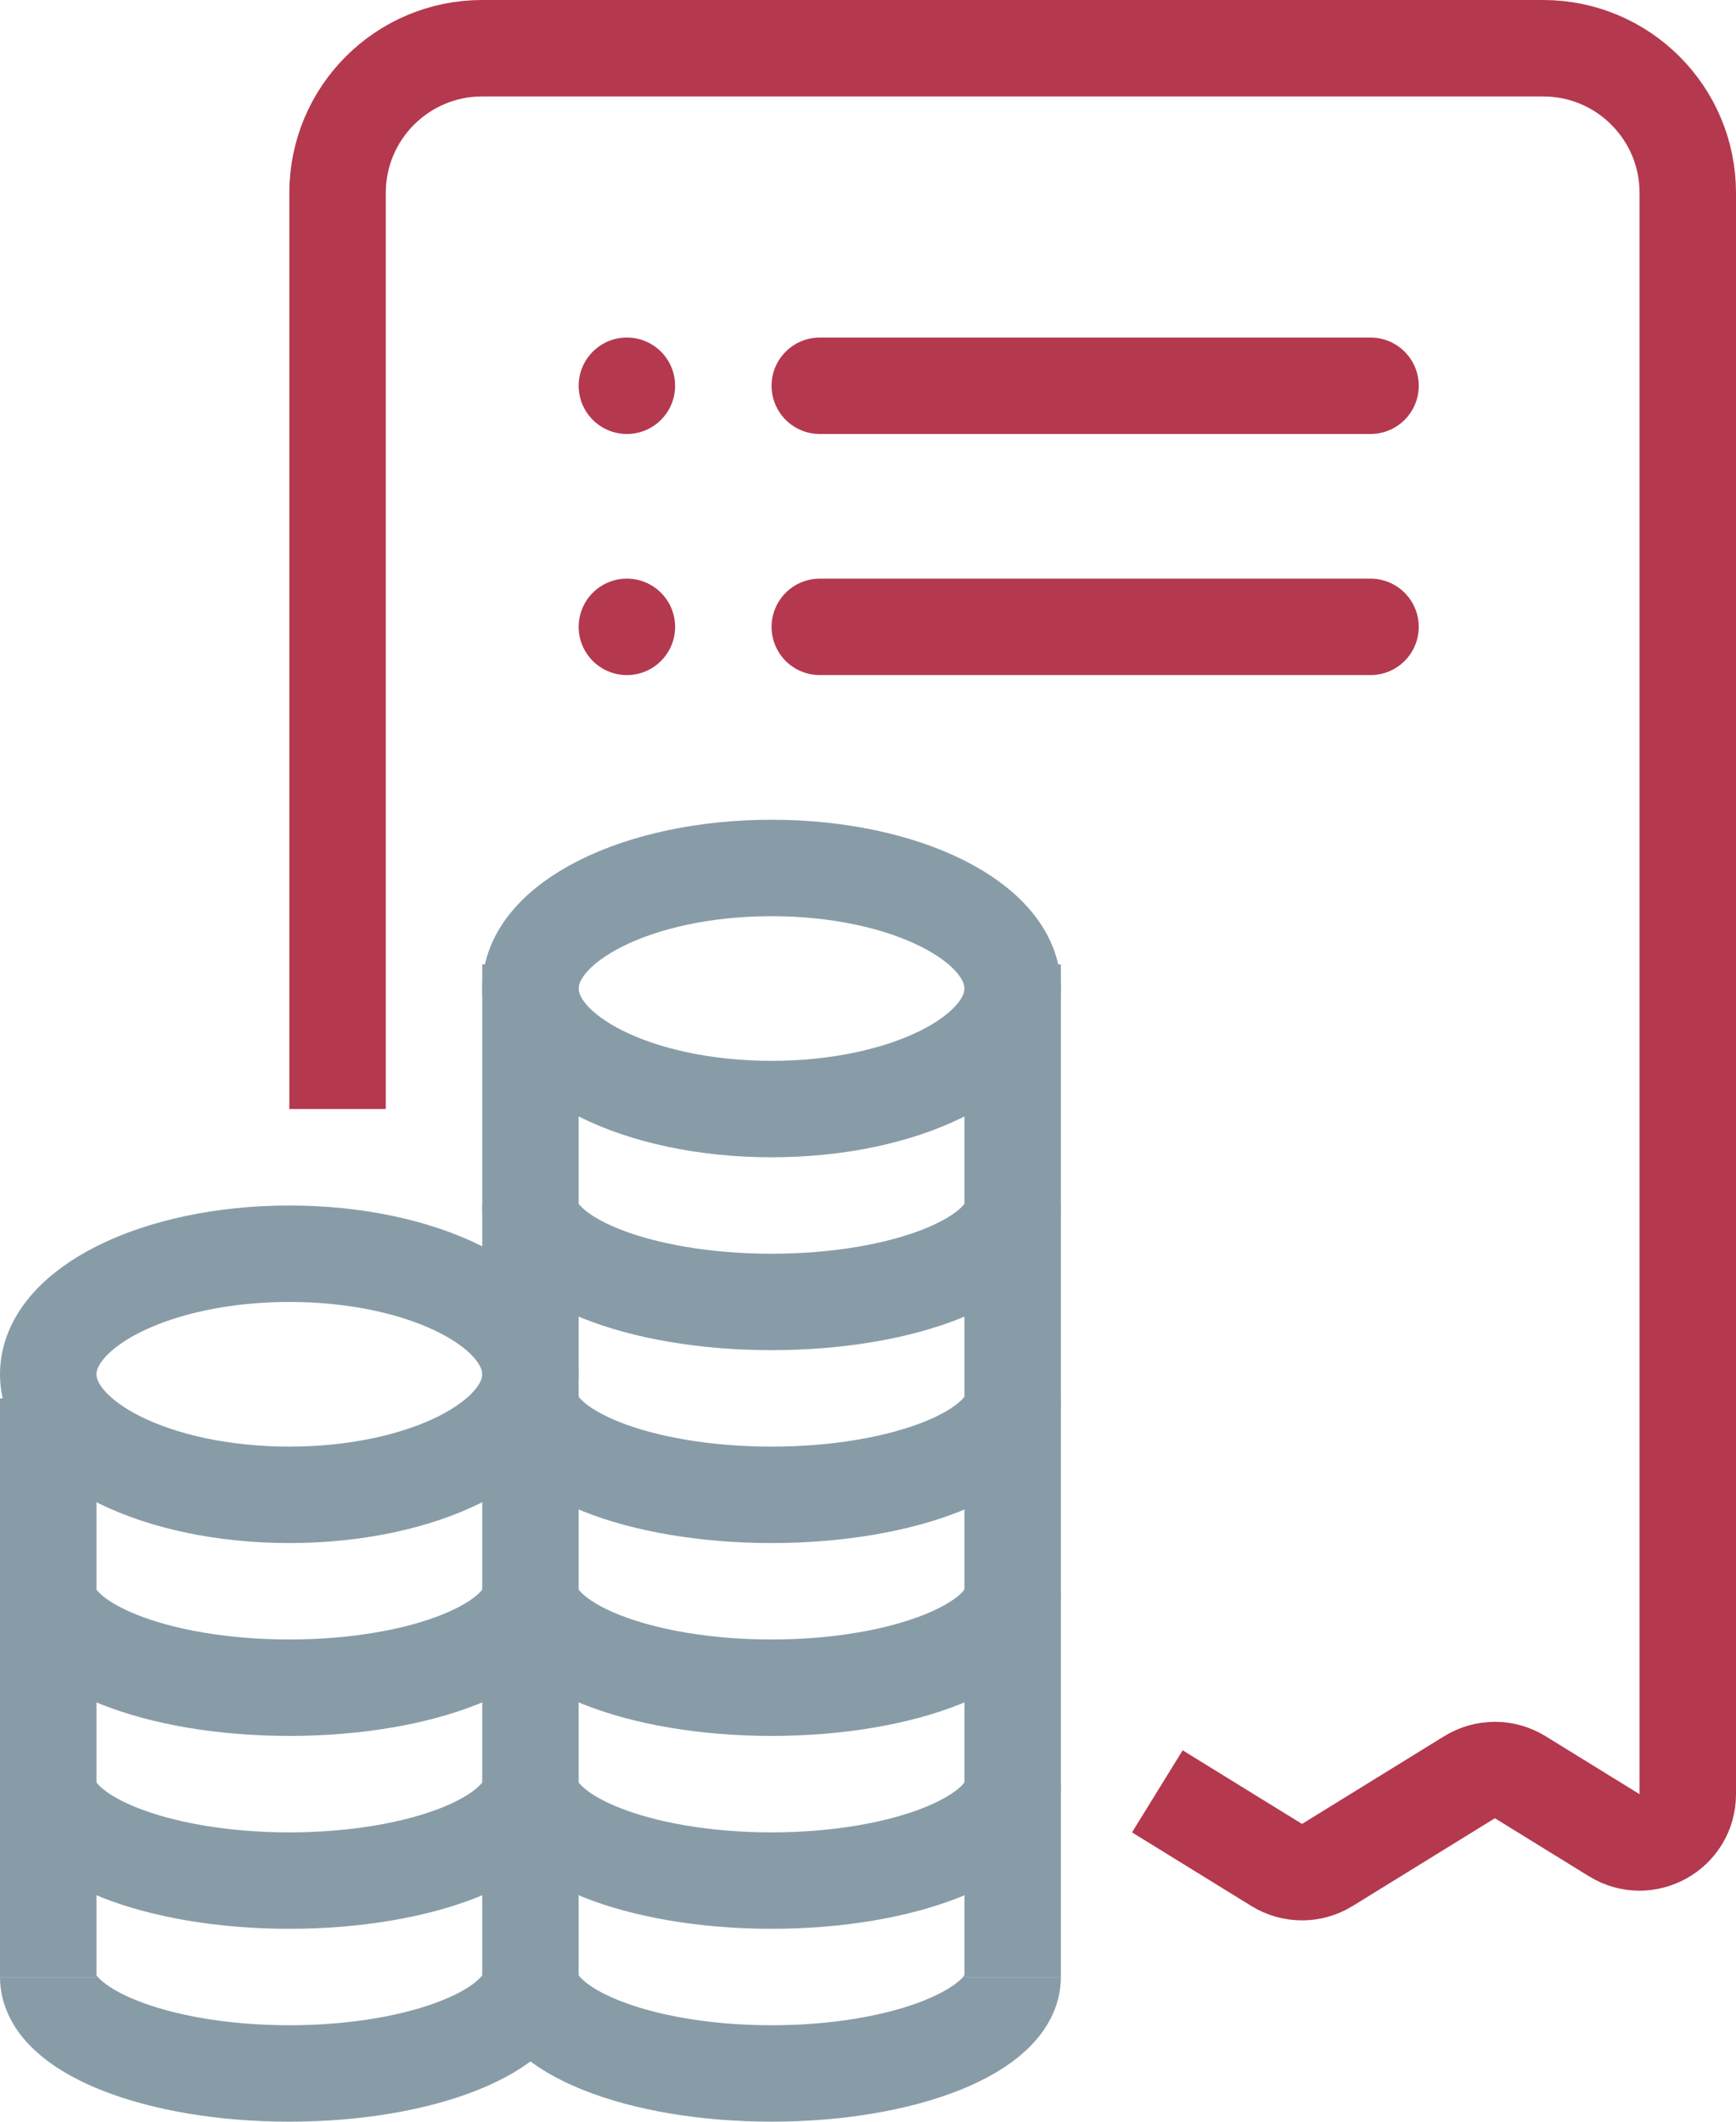
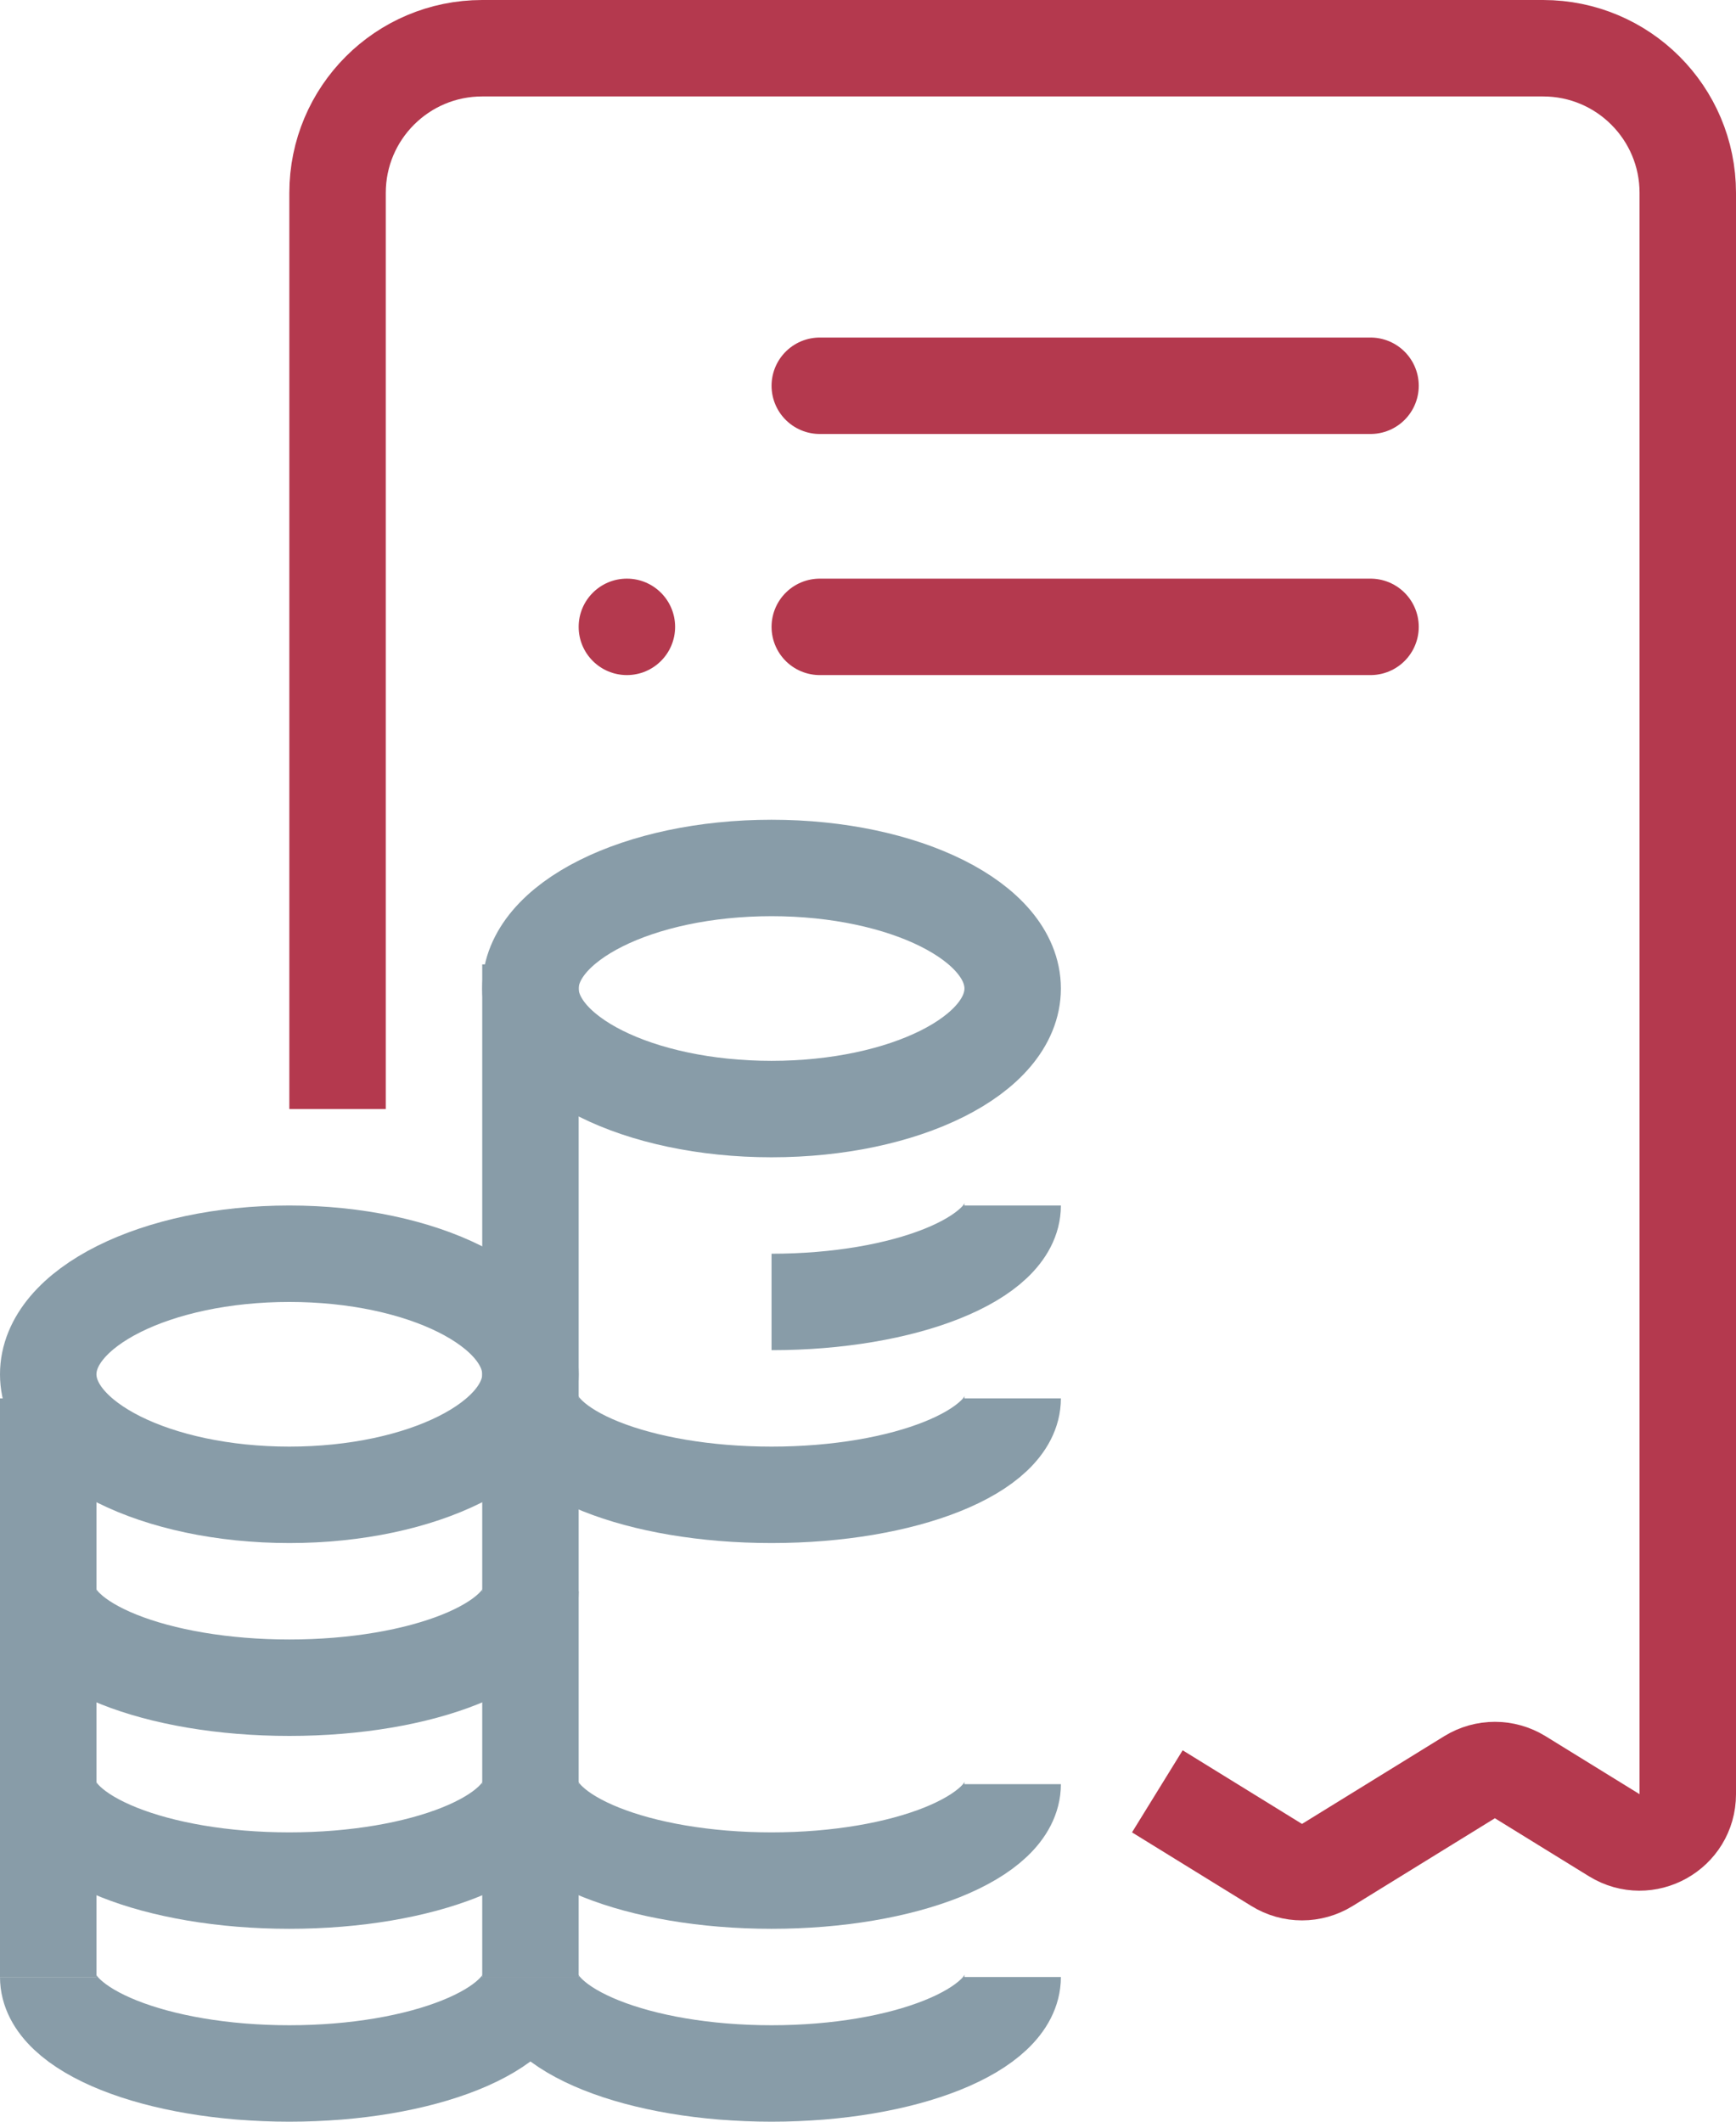
<svg xmlns="http://www.w3.org/2000/svg" width="36" height="44" viewBox="0 0 36 44" fill="none">
  <path d="M7 23V4C7 2.343 8.343 1 10 1H32C33.657 1 35 2.343 35 4V37.208C35 37.991 34.141 38.47 33.475 38.059L31.525 36.856C31.203 36.658 30.797 36.658 30.475 36.856L27.525 38.676C27.203 38.875 26.797 38.875 26.475 38.676L24 37.149" stroke="#B4394E" stroke-width="2" />
-   <circle cx="13" cy="8" r="1" fill="#B4394E" />
  <path d="M17 8H28.421" stroke="#B4394E" stroke-width="2" stroke-linecap="round" />
  <circle cx="13" cy="13" r="1" fill="#B4394E" />
  <path d="M17 13H28.421" stroke="#B4394E" stroke-width="2" stroke-linecap="round" />
  <path d="M11 41L11 20" stroke="#889CA8" stroke-width="2" />
  <path d="M21 37C21 38.105 18.761 39 16 39C13.239 39 11 38.105 11 37" stroke="#889CA8" stroke-width="2" />
  <path d="M21 41C21 42.105 18.761 43 16 43C13.239 43 11 42.105 11 41" stroke="#889CA8" stroke-width="2" />
-   <path d="M21 41L21 20" stroke="#889CA8" stroke-width="2" />
-   <path d="M21 33C21 34.105 18.761 35 16 35C13.239 35 11 34.105 11 33" stroke="#889CA8" stroke-width="2" />
  <path d="M21 29C21 30.105 18.761 31 16 31C13.239 31 11 30.105 11 29" stroke="#889CA8" stroke-width="2" />
-   <path d="M21 25C21 26.105 18.761 27 16 27C13.239 27 11 26.105 11 25" stroke="#889CA8" stroke-width="2" />
+   <path d="M21 25C21 26.105 18.761 27 16 27" stroke="#889CA8" stroke-width="2" />
  <ellipse cx="16" cy="20.5" rx="5" ry="2.5" stroke="#889CA8" stroke-width="2" />
  <path d="M1 41L1 29" stroke="#889CA8" stroke-width="2" />
  <path d="M11 37C11 38.105 8.761 39 6 39C3.239 39 1 38.105 1 37" stroke="#889CA8" stroke-width="2" />
  <path d="M11 41C11 42.105 8.761 43 6 43C3.239 43 1 42.105 1 41" stroke="#889CA8" stroke-width="2" />
  <path d="M11 33C11 34.105 8.761 35 6 35C3.239 35 1 34.105 1 33" stroke="#889CA8" stroke-width="2" />
  <ellipse cx="6" cy="28.5" rx="5" ry="2.5" stroke="#889CA8" stroke-width="2" />
</svg>